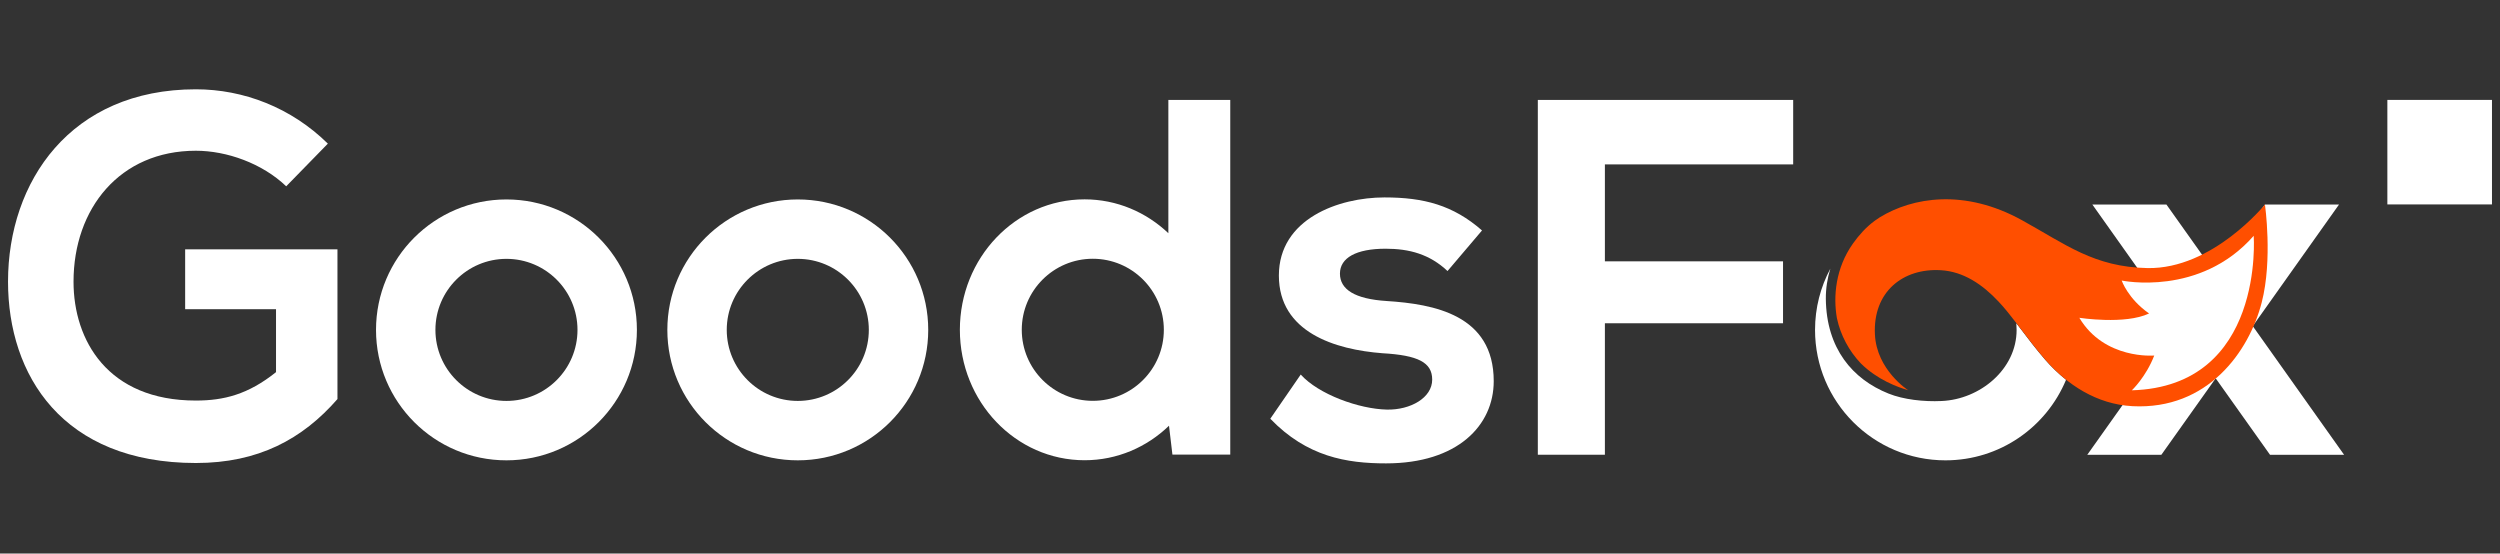
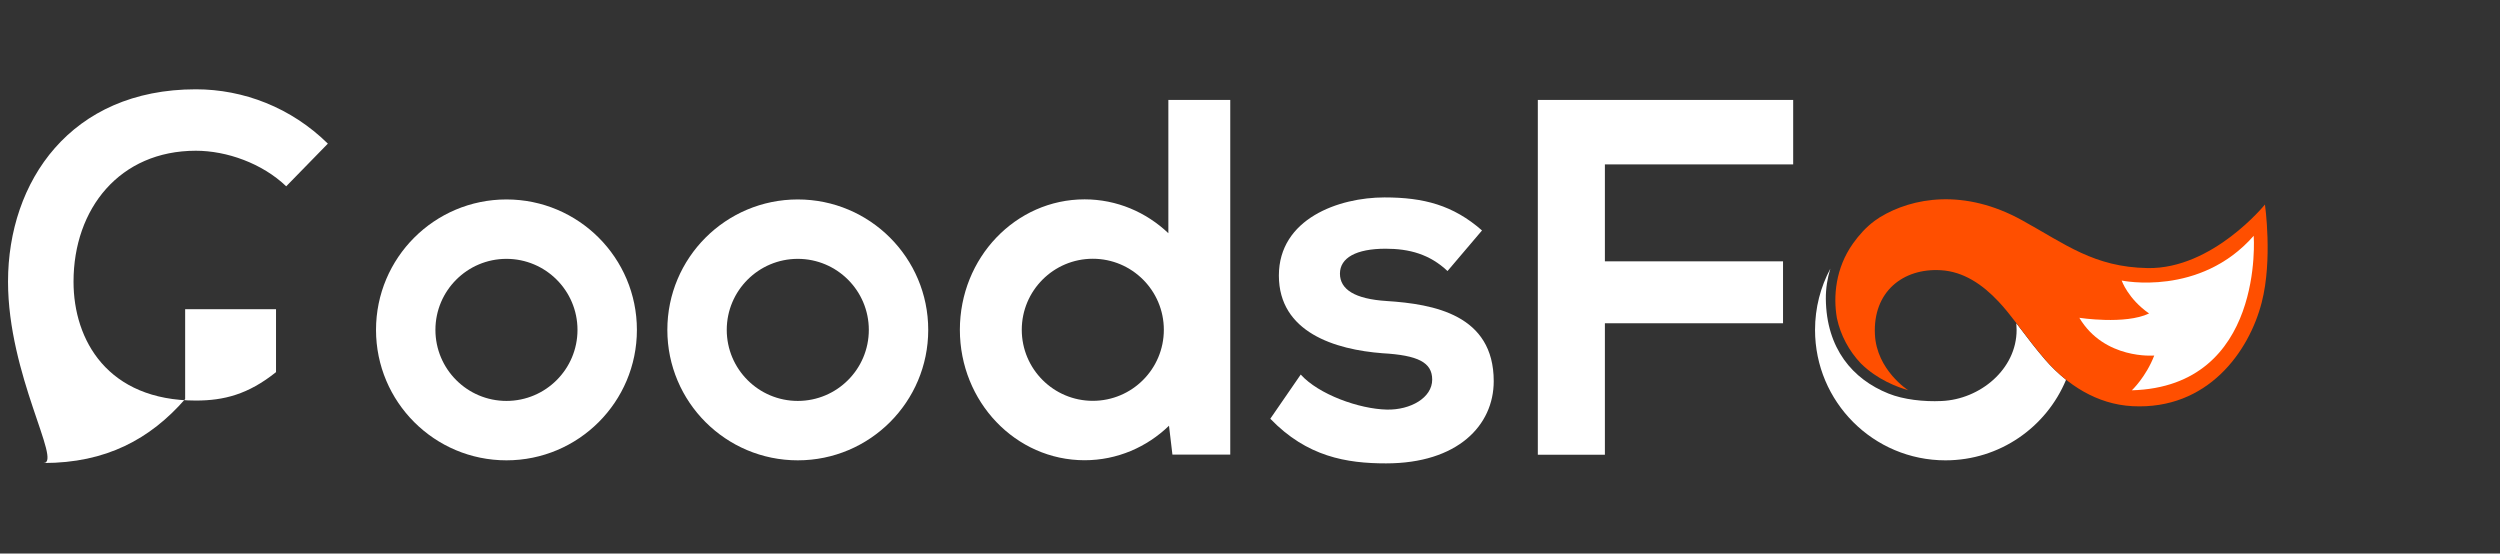
<svg xmlns="http://www.w3.org/2000/svg" id="_图层_2" data-name="图层 2" viewBox="0 0 271 60">
  <rect x="0" y="0" width="271" height="60" fill="#333333" stroke="none" />
  <defs>
    <style>
      .cls-1 {
        fill: #ff4f00;
      }

      .cls-2 {
        fill: #fff;
      }

      .cls-3 {
        fill: none;
      }
    </style>
  </defs>
  <g id="_图层_2-2" data-name="图层 2">
    <g>
-       <rect class="cls-3" width="271" height="60" />
      <g>
        <g>
-           <polygon class="cls-2" points="254.1 49.3 244.2 35.35 253.55 22.17 245.52 22.17 240.18 29.69 234.84 22.17 226.81 22.17 236.16 35.35 226.26 49.3 234.29 49.3 240.18 41.01 246.07 49.3 254.1 49.3" />
-           <path class="cls-2" d="m31.02,20.19c-2.59-2.48-6.44-3.85-9.79-3.85-8.25,0-13.26,6.27-13.26,14.2,0,6.33,3.69,12.88,13.26,12.88,3.03,0,5.67-.66,8.69-3.08v-6.82h-9.85v-6.49h16.51v16.23c-3.8,4.35-8.58,6.93-15.35,6.93C6.76,50.18.87,40.66.87,30.53.87,19.69,7.64,9.68,21.23,9.68c5.17,0,10.34,1.98,14.31,5.89l-4.51,4.62Z" />
+           <path class="cls-2" d="m31.02,20.19c-2.59-2.48-6.44-3.85-9.79-3.85-8.25,0-13.26,6.27-13.26,14.2,0,6.33,3.69,12.88,13.26,12.88,3.03,0,5.67-.66,8.69-3.08v-6.82h-9.85v-6.49v16.23c-3.8,4.35-8.58,6.93-15.35,6.93C6.76,50.18.87,40.66.87,30.53.87,19.69,7.64,9.68,21.23,9.68c5.17,0,10.34,1.98,14.31,5.89l-4.51,4.62Z" />
          <path class="cls-2" d="m156.91,29.38c-1.93-1.82-4.13-2.42-6.71-2.42-3.19,0-4.95.99-4.95,2.7s1.6,2.75,5.06,2.97c5.12.33,11.61,1.49,11.61,8.69,0,4.79-3.91,8.91-11.67,8.91-4.29,0-8.58-.72-12.55-4.84l3.3-4.79c1.93,2.15,6.33,3.74,9.35,3.8,2.53.05,4.9-1.27,4.9-3.25,0-1.87-1.54-2.64-5.39-2.86-5.12-.39-11.23-2.26-11.23-8.42s6.49-8.47,11.45-8.47c4.24,0,7.43.83,10.57,3.58l-3.74,4.4Z" />
          <path class="cls-2" d="m166.7,49.3V10.83h27.68v6.99h-20.41v10.51h19.31v6.71h-19.31v14.25h-7.26Z" />
-           <rect class="cls-2" x="258.79" y="10.83" width="11.34" height="11.33" />
          <path class="cls-2" d="m86.48,21.62c-7.81,0-14.14,6.33-14.14,14.14s6.33,14.14,14.14,14.14,14.14-6.33,14.14-14.14-6.33-14.14-14.14-14.14Zm0,21.84c-4.25,0-7.7-3.45-7.7-7.7s3.45-7.7,7.7-7.7,7.7,3.45,7.7,7.7-3.45,7.7-7.7,7.7Z" />
          <path class="cls-2" d="m54.9,21.62c-7.81,0-14.14,6.33-14.14,14.14s6.33,14.14,14.14,14.14,14.14-6.33,14.14-14.14-6.33-14.14-14.14-14.14Zm0,21.84c-4.25,0-7.7-3.45-7.7-7.7s3.45-7.7,7.7-7.7,7.7,3.45,7.7,7.7-3.45,7.7-7.7,7.7Z" />
          <path class="cls-2" d="m126.65,10.83v14.45c-2.4-2.28-5.59-3.67-9.08-3.67-7.47,0-13.52,6.33-13.52,14.14s6.05,14.14,13.52,14.14c3.53,0,6.75-1.42,9.15-3.74l.37,3.13h6.27V10.83h-6.71Zm-8.19,32.62c-4.25,0-7.7-3.45-7.7-7.7s3.45-7.7,7.7-7.7,7.7,3.45,7.7,7.7-3.45,7.7-7.7,7.7Z" />
          <path class="cls-2" d="m221.69,38.99c-1.02-1.18-1.9-2.35-2.73-3.44-.13-.17-.26-.34-.39-.51,0,0,0,0,0,0,.02.24.03.48.03.73,0,4.25-3.96,7.53-8.15,7.7-1.89.09-4.11-.15-5.74-.81-3.89-1.56-6.73-4.88-6.79-10.26-.01-1.14.17-2.24.49-3.28-1.06,1.98-1.66,4.24-1.66,6.64,0,7.81,6.33,14.14,14.14,14.14,5.89,0,10.94-3.6,13.07-8.73-.83-.66-1.59-1.4-2.28-2.19Z" />
        </g>
        <path class="cls-1" d="m245.52,22.17s-5.68,7.02-12.73,6.89c-5.8-.11-8.86-2.57-13.59-5.18-6.27-3.47-11.9-2.48-15.42-.33-.19.12-.38.25-.56.38-.95.7-1.72,1.57-2.36,2.47-1.9,2.68-2.15,5.75-1.74,8.09.4,1.87,1.32,3.56,2.59,4.9,1.81,1.79,3.98,2.57,5.16,2.92,0,0-.04-.02-.04-.02,0,0-3.4-2.18-3.59-6.03-.23-4.63,3.04-7.21,7.14-6.97,2.46.14,4.53,1.55,6.27,3.41.66.7,1.28,1.49,1.93,2.33.13.17.26.34.39.51.83,1.09,1.71,2.26,2.73,3.44,2.35,2.71,5.58,4.85,9.46,5.05,8.15.42,12.64-5.91,14.01-11.25,1.2-4.65.35-10.61.35-10.61Z" />
        <path class="cls-2" d="m244.3,25.55s1.23,16.34-13.21,16.76c0,0,1.52-1.42,2.43-3.77,0,0-5.4.47-8.12-4.09,0,0,4.97.77,7.56-.47-2.29-1.59-2.97-3.57-2.97-3.57,0,0,8.49,1.8,14.32-4.86Z" />
      </g>
    </g>
  </g>
</svg>